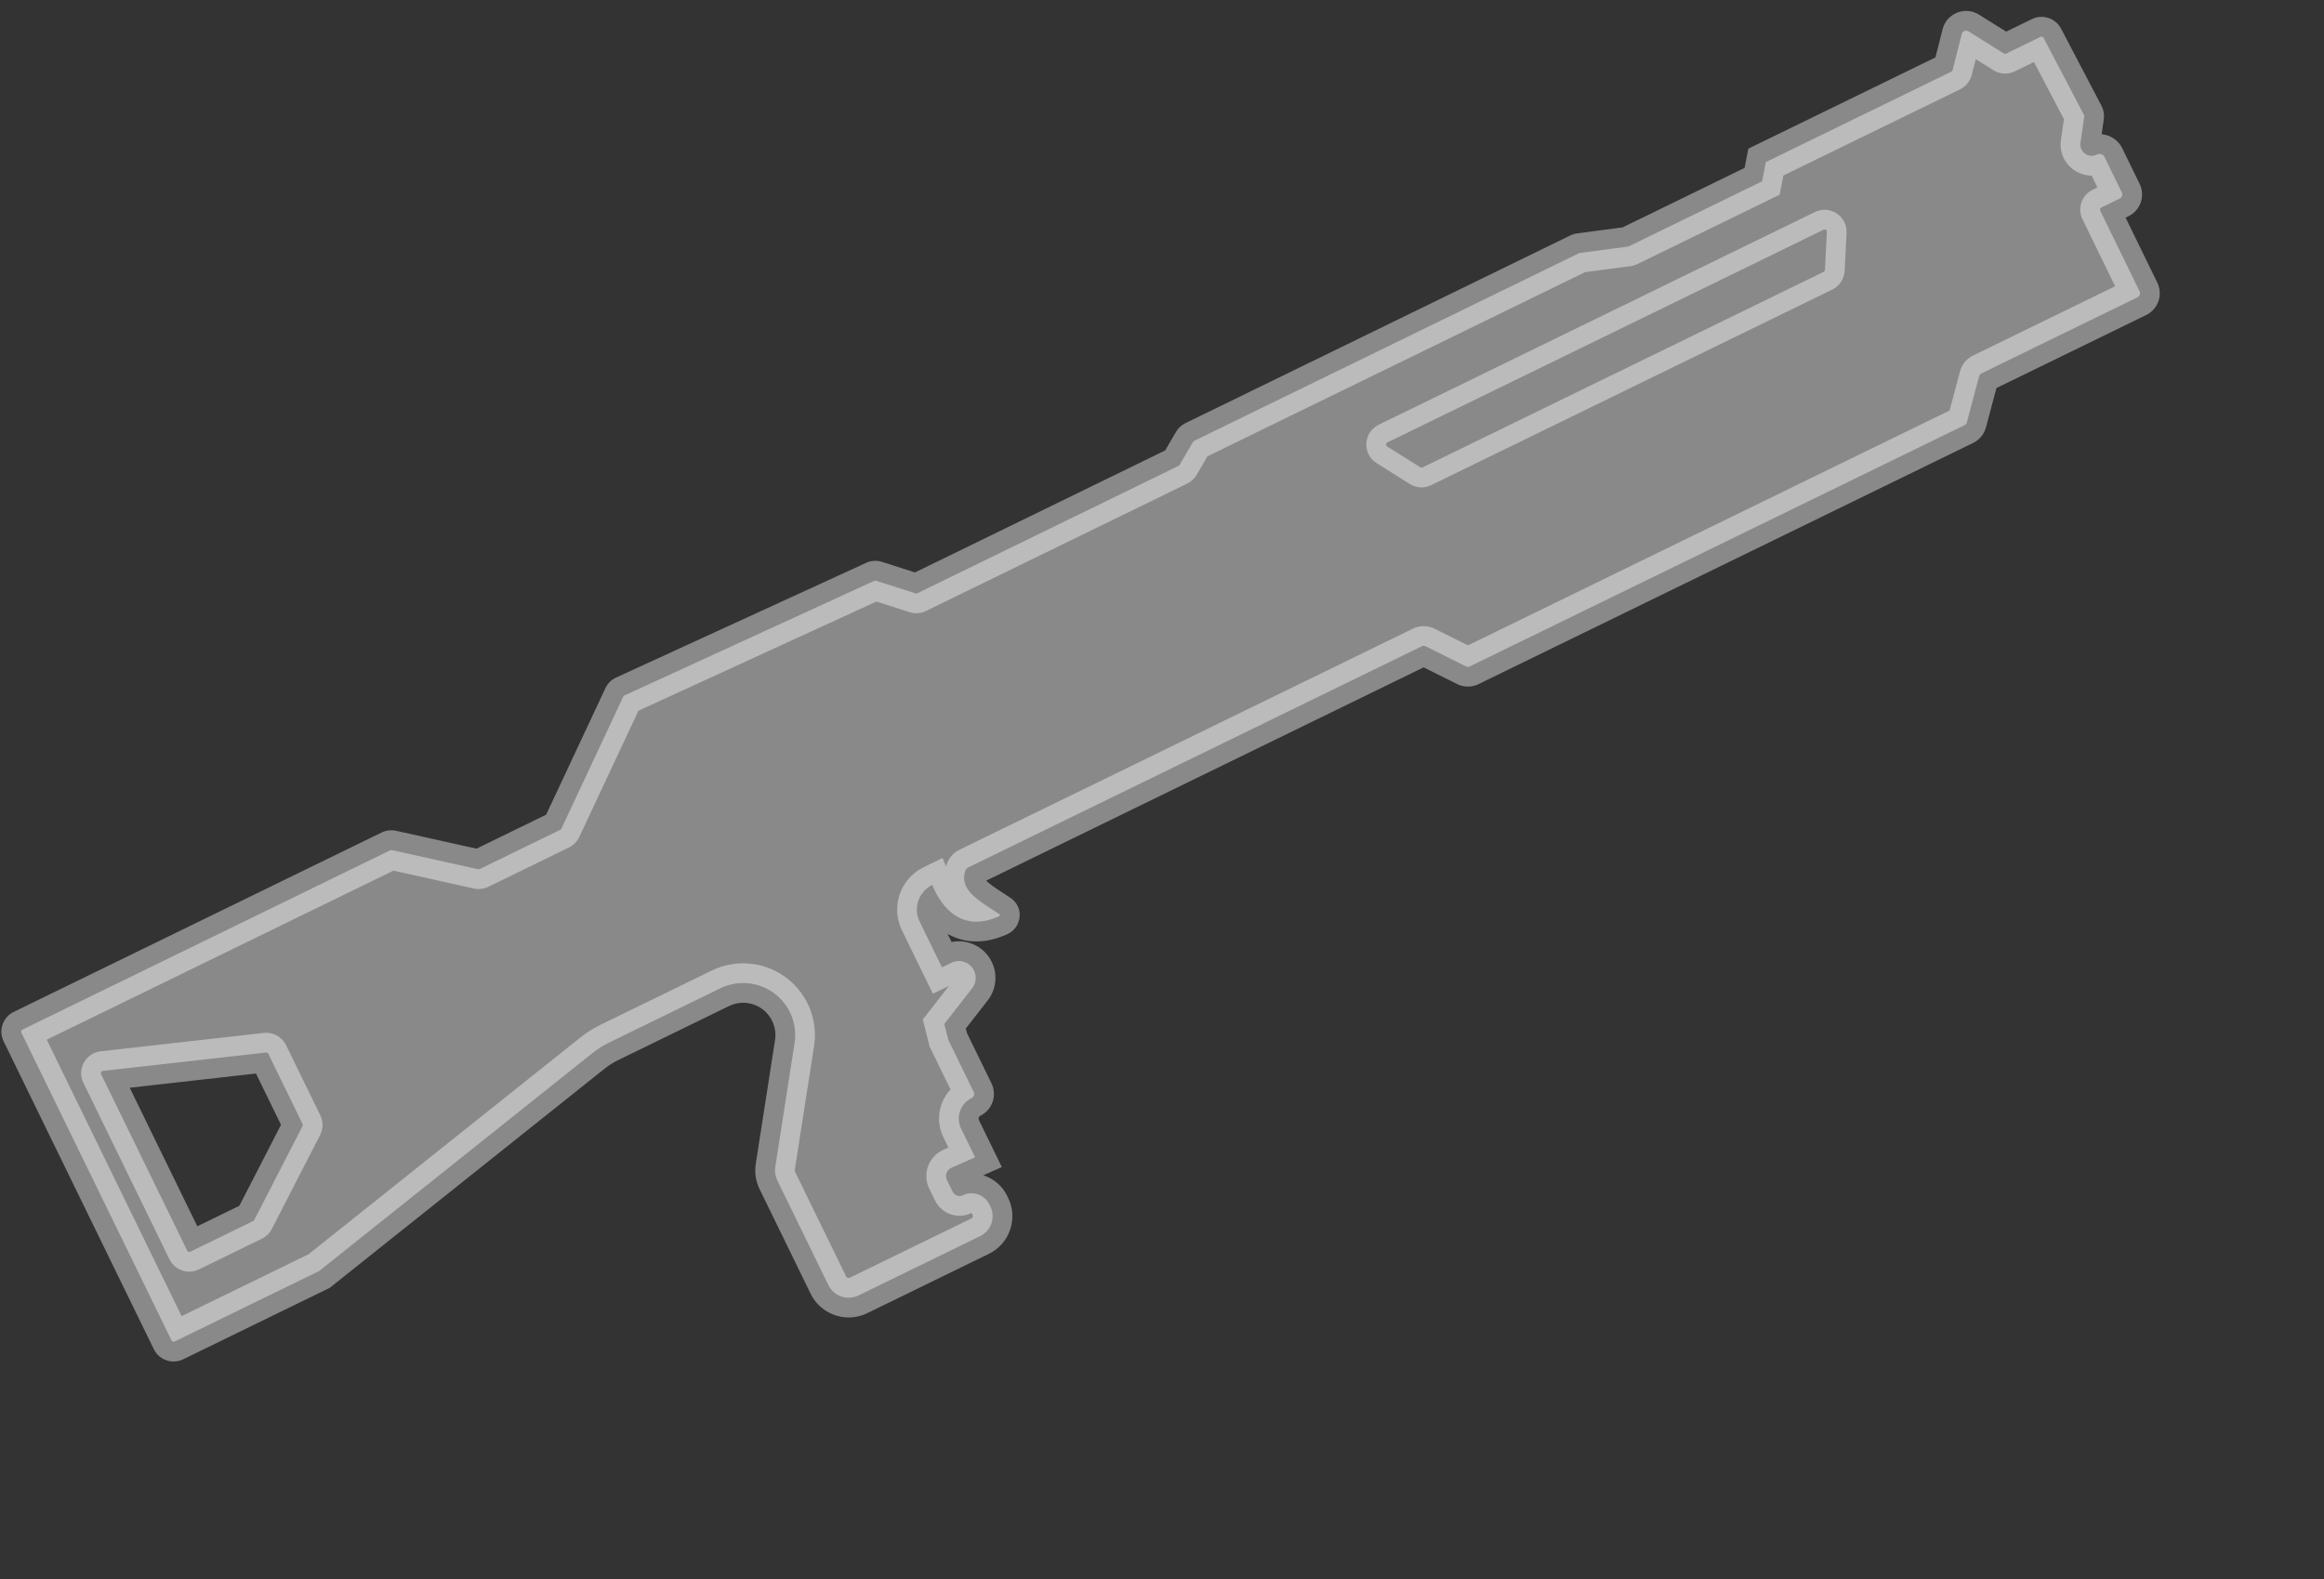
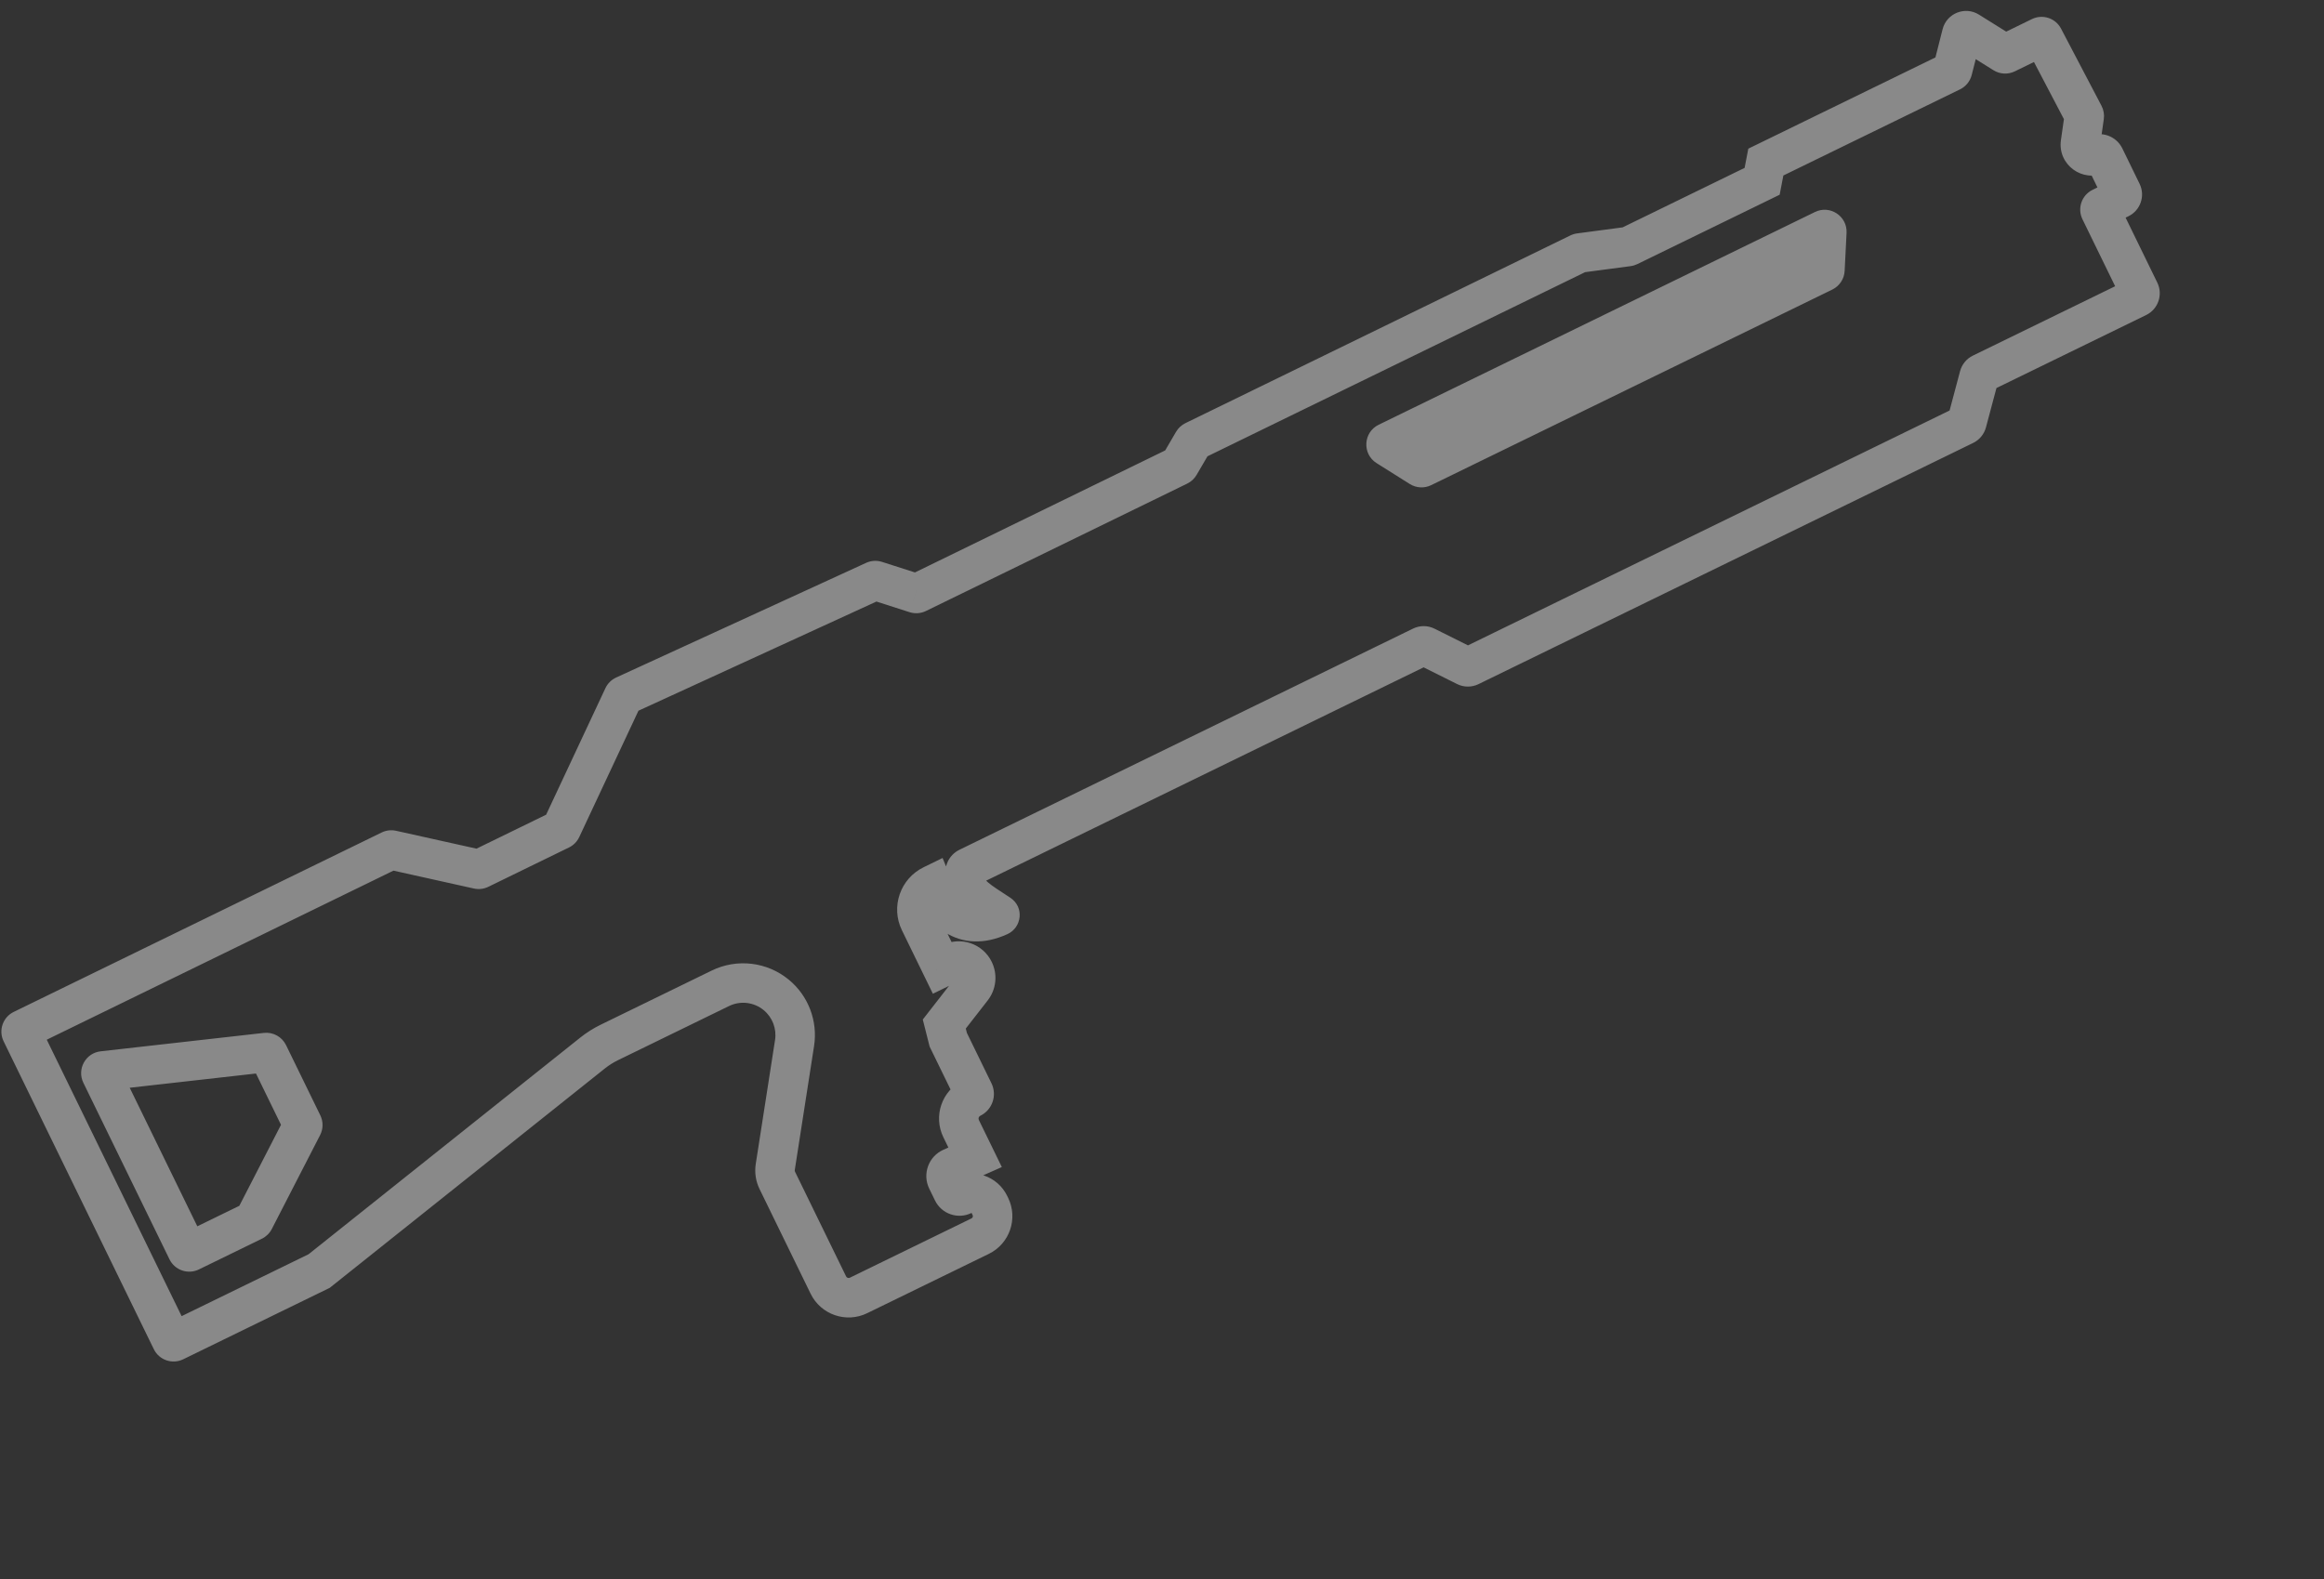
<svg xmlns="http://www.w3.org/2000/svg" width="206" height="140" viewBox="0 0 206 140" fill="none">
  <rect x="0" y="0" width="206" height="140" fill="#333333" stroke="none" />
  <g style="mix-blend-mode:overlay" opacity="0.42">
-     <path fill-rule="evenodd" clip-rule="evenodd" d="M1.893 91.556L15.206 118.852C15.255 118.951 15.374 118.992 15.474 118.944L28.29 112.693L52.525 93.364C52.983 92.999 53.48 92.685 54.007 92.428L63.855 87.625C65.479 86.833 67.417 87.063 68.81 88.214C70.064 89.249 70.68 90.869 70.43 92.476L68.72 103.469C68.657 103.873 68.719 104.286 68.898 104.653L73.426 113.936C73.91 114.929 75.107 115.341 76.1 114.857L86.882 109.598C87.859 109.122 88.264 107.944 87.788 106.968L87.7 106.789C87.273 105.912 86.215 105.548 85.338 105.975C85.009 106.136 84.613 105.999 84.452 105.67L83.94 104.621C83.742 104.213 83.921 103.722 84.335 103.538L86.434 102.609L85.192 100.062C84.702 99.057 85.119 97.845 86.124 97.355C86.325 97.257 86.408 97.015 86.31 96.814L84.054 92.187L83.702 90.793L86.171 87.622C86.522 87.171 86.586 86.56 86.335 86.047C85.973 85.304 85.078 84.996 84.335 85.358L83.496 85.767L81.519 81.712C80.93 80.507 81.431 79.052 82.637 78.464C83.499 80.577 85.347 82.708 88.578 81.227C88.647 81.195 88.656 81.1 88.593 81.057C88.382 80.914 88.162 80.771 87.94 80.628C86.508 79.703 85.007 78.733 85.584 77.162C85.624 77.052 85.71 76.966 85.815 76.914L126.022 57.304C126.134 57.249 126.264 57.25 126.376 57.306L129.935 59.082C130.046 59.138 130.177 59.138 130.289 59.084L174.133 37.699C174.238 37.648 174.315 37.555 174.345 37.443L175.432 33.358C175.462 33.246 175.539 33.153 175.644 33.102L189.467 26.36C189.666 26.263 189.748 26.023 189.652 25.825L186.162 18.67C186.114 18.571 186.155 18.451 186.254 18.403L187.898 17.601C188.097 17.504 188.179 17.265 188.082 17.066L186.55 13.924C186.429 13.676 186.13 13.573 185.882 13.694L185.842 13.713C185.121 14.065 184.301 13.467 184.414 12.673L184.75 10.316C184.756 10.274 184.749 10.232 184.729 10.195L181.142 3.352C181.092 3.256 180.975 3.217 180.878 3.265L177.825 4.754C177.763 4.784 177.69 4.78 177.631 4.744L174.488 2.78C174.258 2.636 173.955 2.758 173.888 3.021L173.077 6.218C173.063 6.275 173.024 6.323 172.971 6.349L156.524 14.371L156.196 16.075L144.373 21.841C144.354 21.851 144.333 21.857 144.312 21.86L140.025 22.429C140.004 22.432 139.983 22.438 139.964 22.448L105.842 39.09C105.807 39.107 105.777 39.135 105.757 39.169L104.555 41.224C104.536 41.258 104.506 41.286 104.47 41.303L81.308 52.6C81.262 52.623 81.209 52.627 81.16 52.611L77.649 51.485C77.601 51.469 77.55 51.473 77.504 51.493L55.347 61.661C55.304 61.681 55.269 61.715 55.249 61.758L49.761 73.471C49.742 73.513 49.709 73.546 49.668 73.566L42.517 77.054C42.476 77.074 42.43 77.079 42.386 77.07L34.727 75.368C34.683 75.358 34.637 75.363 34.596 75.383L1.985 91.289C1.886 91.337 1.845 91.457 1.893 91.556ZM122.954 39.581L125.897 41.432C125.956 41.469 126.029 41.473 126.092 41.443L161.65 24.1C161.716 24.068 161.759 24.003 161.762 23.93L161.932 20.56C161.94 20.408 161.782 20.303 161.645 20.37L122.973 39.232C122.832 39.3 122.821 39.497 122.954 39.581ZM8.963 95.237L16.596 110.886C16.644 110.986 16.764 111.027 16.863 110.978L22.446 108.256C22.485 108.237 22.516 108.206 22.536 108.167L26.819 99.838C26.848 99.782 26.849 99.715 26.821 99.659L23.783 93.43C23.746 93.353 23.665 93.309 23.581 93.319L9.12 94.95C8.983 94.966 8.902 95.112 8.963 95.237Z" fill="white" />
-   </g>
+     </g>
  <g style="mix-blend-mode:overlay" opacity="0.42">
-     <path d="M28.29 112.693L29.057 114.266L29.23 114.181L29.381 114.061L28.29 112.693ZM52.525 93.364L53.617 94.732L52.525 93.364ZM68.81 88.214L67.696 89.563L67.696 89.563L68.81 88.214ZM70.43 92.476L72.159 92.745L70.43 92.476ZM68.72 103.469L66.99 103.2L66.99 103.2L68.72 103.469ZM68.898 104.653L70.471 103.886L68.898 104.653ZM73.426 113.936L71.853 114.703L73.426 113.936ZM87.788 106.968L86.215 107.735L87.788 106.968ZM87.7 106.789L89.273 106.022L87.7 106.789ZM84.452 105.67L86.025 104.903L84.452 105.67ZM83.94 104.621L82.367 105.388L83.94 104.621ZM84.335 103.538L83.627 101.938L83.627 101.938L84.335 103.538ZM86.434 102.609L87.142 104.21L88.803 103.474L88.007 101.842L86.434 102.609ZM85.192 100.062L86.765 99.295L85.192 100.062ZM84.054 92.187L82.357 92.615L82.401 92.791L82.481 92.955L84.054 92.187ZM83.702 90.793L82.321 89.718L81.796 90.393L82.005 91.221L83.702 90.793ZM86.171 87.622L84.79 86.547L86.171 87.622ZM83.496 85.767L81.923 86.534L82.691 88.107L84.263 87.34L83.496 85.767ZM82.637 78.464L84.257 77.803L83.551 76.071L81.87 76.891L82.637 78.464ZM88.578 81.227L87.848 79.636L87.848 79.636L88.578 81.227ZM88.593 81.057L89.578 79.611L89.578 79.61L88.593 81.057ZM87.94 80.628L88.889 79.158L88.889 79.158L87.94 80.628ZM85.584 77.162L87.226 77.764L87.226 77.764L85.584 77.162ZM126.376 57.306L127.157 55.74L127.157 55.74L126.376 57.306ZM129.935 59.082L129.154 60.648L129.154 60.648L129.935 59.082ZM174.345 37.443L172.654 36.992L172.654 36.992L174.345 37.443ZM175.432 33.358L177.124 33.809L177.124 33.809L175.432 33.358ZM189.652 25.825L191.224 25.057L189.652 25.825ZM186.162 18.67L184.589 19.438L186.162 18.67ZM188.082 17.066L189.655 16.299L188.082 17.066ZM186.55 13.924L184.977 14.691L186.55 13.924ZM184.414 12.673L186.146 12.92L186.146 12.92L184.414 12.673ZM184.75 10.316L183.017 10.069L183.017 10.069L184.75 10.316ZM184.729 10.195L183.179 11.007L183.179 11.007L184.729 10.195ZM181.142 3.352L179.592 4.164L179.592 4.164L181.142 3.352ZM177.631 4.744L178.559 3.259L178.558 3.259L177.631 4.744ZM174.488 2.78L175.415 1.296L175.415 1.296L174.488 2.78ZM173.888 3.021L172.192 2.59L172.192 2.59L173.888 3.021ZM173.077 6.218L174.773 6.649L174.773 6.649L173.077 6.218ZM156.524 14.371L155.757 12.798L154.97 13.181L154.805 14.041L156.524 14.371ZM156.196 16.075L156.964 17.648L157.75 17.264L157.915 16.405L156.196 16.075ZM144.312 21.86L144.542 23.595L144.543 23.595L144.312 21.86ZM140.025 22.429L139.795 20.694L139.794 20.694L140.025 22.429ZM105.757 39.169L107.268 40.052L107.268 40.052L105.757 39.169ZM104.555 41.224L103.045 40.341L103.045 40.341L104.555 41.224ZM81.16 52.611L80.625 54.277L80.626 54.277L81.16 52.611ZM77.649 51.485L78.183 49.818L78.183 49.818L77.649 51.485ZM77.504 51.493L76.774 49.903L77.504 51.493ZM55.347 61.661L56.077 63.251L55.347 61.661ZM55.249 61.758L53.664 61.015L53.664 61.015L55.249 61.758ZM49.761 73.471L51.346 74.214L51.346 74.214L49.761 73.471ZM42.386 77.07L42.765 75.361L42.765 75.361L42.386 77.07ZM34.727 75.368L34.348 77.076L34.348 77.076L34.727 75.368ZM125.897 41.432L124.966 42.914L124.966 42.914L125.897 41.432ZM122.954 39.581L123.886 38.099L123.886 38.099L122.954 39.581ZM161.762 23.93L160.014 23.842L160.014 23.842L161.762 23.93ZM161.932 20.56L163.68 20.648L163.68 20.648L161.932 20.56ZM22.536 108.167L24.092 108.968L24.092 108.968L22.536 108.167ZM26.819 99.838L25.263 99.037L25.263 99.037L26.819 99.838ZM26.821 99.659L28.394 98.891L26.821 99.659ZM23.783 93.43L22.21 94.197L23.783 93.43ZM23.581 93.319L23.384 91.58L23.384 91.58L23.581 93.319ZM9.12 94.95L8.924 93.211L8.924 93.211L9.12 94.95ZM16.779 118.085L3.466 90.789L0.32 92.323L13.633 119.619L16.779 118.085ZM14.707 117.371C15.476 116.996 16.404 117.315 16.779 118.085L13.633 119.619C14.105 120.587 15.273 120.989 16.241 120.517L14.707 117.371ZM27.523 111.12L14.707 117.371L16.241 120.517L29.057 114.266L27.523 111.12ZM51.434 91.996L27.199 111.325L29.381 114.061L53.617 94.732L51.434 91.996ZM53.239 90.855C52.598 91.168 51.992 91.551 51.434 91.996L53.617 94.732C53.974 94.447 54.362 94.202 54.774 94.001L53.239 90.855ZM63.087 86.052L53.239 90.855L54.774 94.001L64.622 89.198L63.087 86.052ZM69.925 86.865C68.002 85.277 65.329 84.959 63.087 86.052L64.622 89.198C65.629 88.706 66.832 88.849 67.696 89.563L69.925 86.865ZM72.159 92.745C72.504 90.528 71.655 88.293 69.925 86.865L67.696 89.563C68.474 90.206 68.855 91.21 68.7 92.207L72.159 92.745ZM70.449 103.738L72.159 92.745L68.7 92.207L66.99 103.2L70.449 103.738ZM70.471 103.886C70.449 103.84 70.441 103.788 70.449 103.738L66.99 103.2C66.873 103.957 66.99 104.732 67.325 105.42L70.471 103.886ZM74.999 113.169L70.471 103.886L67.325 105.42L71.853 114.703L74.999 113.169ZM75.333 113.284C75.209 113.344 75.059 113.293 74.999 113.169L71.853 114.703C72.761 116.564 75.006 117.337 76.867 116.43L75.333 113.284ZM86.115 108.025L75.333 113.284L76.867 116.43L87.65 111.171L86.115 108.025ZM86.215 107.735C86.267 107.843 86.223 107.972 86.115 108.025L87.65 111.171C89.495 110.271 90.261 108.046 89.361 106.201L86.215 107.735ZM86.127 107.556L86.215 107.735L89.361 106.201L89.273 106.022L86.127 107.556ZM86.105 107.548C86.108 107.547 86.11 107.546 86.11 107.546C86.11 107.546 86.111 107.546 86.111 107.546C86.112 107.546 86.114 107.546 86.118 107.547C86.122 107.549 86.124 107.55 86.124 107.551C86.124 107.551 86.125 107.551 86.125 107.551C86.125 107.552 86.126 107.553 86.127 107.556L89.273 106.022C88.422 104.276 86.317 103.551 84.571 104.402L86.105 107.548ZM82.879 106.437C83.463 107.635 84.908 108.132 86.105 107.548L84.571 104.402C85.111 104.139 85.762 104.363 86.025 104.903L82.879 106.437ZM82.367 105.388L82.879 106.437L86.025 104.903L85.513 103.854L82.367 105.388ZM83.627 101.938C82.305 102.523 81.734 104.089 82.367 105.388L85.513 103.854C85.749 104.337 85.536 104.921 85.044 105.139L83.627 101.938ZM85.726 101.009L83.627 101.938L85.044 105.139L87.142 104.21L85.726 101.009ZM83.619 100.829L84.861 103.376L88.007 101.842L86.765 99.295L83.619 100.829ZM85.357 95.782C83.483 96.696 82.705 98.956 83.619 100.829L86.765 99.295C86.698 99.159 86.755 98.995 86.891 98.928L85.357 95.782ZM84.737 97.581C84.412 96.913 84.689 96.108 85.357 95.782L86.891 98.928C87.961 98.406 88.405 97.117 87.883 96.047L84.737 97.581ZM82.481 92.955L84.737 97.581L87.883 96.047L85.627 91.42L82.481 92.955ZM82.005 91.221L82.357 92.615L85.751 91.76L85.399 90.365L82.005 91.221ZM84.79 86.547L82.321 89.718L85.083 91.868L87.552 88.697L84.79 86.547ZM84.763 86.814C84.72 86.727 84.731 86.623 84.79 86.547L87.552 88.697C88.313 87.719 88.451 86.393 87.908 85.28L84.763 86.814ZM85.102 86.931C84.976 86.992 84.824 86.94 84.763 86.814L87.908 85.28C87.122 83.668 85.179 82.999 83.568 83.785L85.102 86.931ZM84.263 87.34L85.102 86.931L83.568 83.785L82.729 84.194L84.263 87.34ZM79.946 82.479L81.923 86.534L85.069 85L83.091 80.945L79.946 82.479ZM81.87 76.891C79.795 77.903 78.934 80.405 79.946 82.479L83.091 80.945C82.927 80.608 83.067 80.201 83.404 80.037L81.87 76.891ZM87.848 79.636C86.702 80.162 86.064 79.972 85.65 79.712C85.115 79.375 84.621 78.695 84.257 77.803L81.017 79.125C81.515 80.347 82.376 81.788 83.788 82.675C85.321 83.639 87.223 83.773 89.307 82.818L87.848 79.636ZM87.609 82.504C86.504 81.752 86.725 80.152 87.848 79.636L89.307 82.818C90.569 82.239 90.808 80.448 89.578 79.611L87.609 82.504ZM86.99 82.098C87.216 82.243 87.418 82.374 87.609 82.504L89.578 79.61C89.347 79.453 89.108 79.299 88.889 79.158L86.99 82.098ZM83.941 76.559C83.684 77.257 83.636 77.971 83.81 78.662C83.978 79.331 84.325 79.868 84.688 80.285C85.366 81.065 86.336 81.675 86.99 82.098L88.889 79.158C88.112 78.655 87.615 78.318 87.329 77.989C87.209 77.851 87.2 77.794 87.204 77.81C87.214 77.849 87.194 77.852 87.226 77.764L83.941 76.559ZM85.048 75.341C84.597 75.561 84.158 75.966 83.941 76.559L87.226 77.764C87.089 78.138 86.823 78.37 86.582 78.487L85.048 75.341ZM125.255 55.731L85.048 75.341L86.582 78.487L126.789 58.877L125.255 55.731ZM127.157 55.74C126.559 55.441 125.856 55.438 125.255 55.731L126.789 58.877C126.412 59.061 125.97 59.059 125.594 58.871L127.157 55.74ZM130.717 57.516L127.157 55.74L125.594 58.871L129.154 60.648L130.717 57.516ZM129.522 57.511C129.899 57.327 130.341 57.329 130.717 57.516L129.154 60.648C129.752 60.947 130.455 60.95 131.056 60.657L129.522 57.511ZM173.366 36.126L129.522 57.511L131.056 60.657L174.901 39.272L173.366 36.126ZM172.654 36.992C172.754 36.614 173.014 36.298 173.366 36.126L174.901 39.272C175.461 38.999 175.875 38.496 176.036 37.893L172.654 36.992ZM173.741 32.908L172.654 36.992L176.036 37.893L177.124 33.809L173.741 32.908ZM174.877 31.529C174.316 31.802 173.902 32.305 173.741 32.908L177.124 33.809C177.023 34.187 176.763 34.503 176.411 34.675L174.877 31.529ZM188.7 24.787L174.877 31.529L176.411 34.675L190.235 27.932L188.7 24.787ZM188.079 26.592C187.752 25.922 188.03 25.113 188.7 24.787L190.235 27.932C191.302 27.412 191.745 26.125 191.224 25.057L188.079 26.592ZM184.589 19.438L188.079 26.592L191.224 25.057L187.735 17.903L184.589 19.438ZM185.487 16.83C184.519 17.302 184.117 18.47 184.589 19.438L187.735 17.903C188.11 18.673 187.791 19.601 187.021 19.976L185.487 16.83ZM187.131 16.028L185.487 16.83L187.021 19.976L188.665 19.174L187.131 16.028ZM186.51 17.833C186.183 17.163 186.461 16.355 187.131 16.028L188.665 19.174C189.733 18.653 190.176 17.366 189.655 16.299L186.51 17.833ZM184.977 14.691L186.51 17.833L189.655 16.299L188.123 13.157L184.977 14.691ZM186.649 15.267C186.028 15.57 185.28 15.312 184.977 14.691L188.123 13.157C187.578 12.04 186.231 11.576 185.114 12.121L186.649 15.267ZM186.609 15.286L186.649 15.267L185.114 12.121L185.075 12.14L186.609 15.286ZM182.681 12.426C182.37 14.61 184.627 16.253 186.609 15.286L185.075 12.14C185.616 11.877 186.231 12.325 186.146 12.92L182.681 12.426ZM183.017 10.069L182.681 12.426L186.146 12.92L186.482 10.563L183.017 10.069ZM183.179 11.007C183.028 10.719 182.971 10.391 183.017 10.069L186.482 10.563C186.54 10.158 186.469 9.745 186.279 9.382L183.179 11.007ZM179.592 4.164L183.179 11.007L186.279 9.382L182.692 2.539L179.592 4.164ZM181.645 4.838C180.891 5.205 179.982 4.907 179.592 4.164L182.692 2.539C182.203 1.605 181.059 1.229 180.11 1.692L181.645 4.838ZM178.592 6.327L181.645 4.838L180.11 1.692L177.058 3.181L178.592 6.327ZM176.704 6.228C177.274 6.584 177.988 6.621 178.592 6.327L177.058 3.181C177.538 2.947 178.105 2.976 178.559 3.259L176.704 6.228ZM173.561 4.264L176.704 6.228L178.558 3.259L175.415 1.296L173.561 4.264ZM175.585 3.451C175.36 4.338 174.337 4.749 173.561 4.264L175.415 1.296C174.18 0.524 172.551 1.178 172.192 2.59L175.585 3.451ZM174.773 6.649L175.585 3.451L172.192 2.59L171.381 5.788L174.773 6.649ZM173.738 7.922C174.254 7.67 174.632 7.205 174.773 6.649L171.381 5.788C171.493 5.346 171.794 4.976 172.204 4.776L173.738 7.922ZM157.291 15.944L173.738 7.922L172.204 4.776L155.757 12.798L157.291 15.944ZM157.915 16.405L158.242 14.701L154.805 14.041L154.478 15.745L157.915 16.405ZM145.141 23.414L156.964 17.648L155.429 14.502L143.606 20.268L145.141 23.414ZM144.543 23.595C144.75 23.567 144.952 23.506 145.141 23.414L143.606 20.268C143.756 20.195 143.917 20.147 144.081 20.125L144.543 23.595ZM140.255 24.164L144.542 23.595L144.082 20.125L139.795 20.694L140.255 24.164ZM140.731 24.02C140.581 24.094 140.421 24.142 140.256 24.164L139.794 20.694C139.587 20.722 139.385 20.783 139.197 20.875L140.731 24.02ZM106.609 40.663L140.731 24.02L139.197 20.875L105.075 37.517L106.609 40.663ZM107.268 40.052C107.114 40.316 106.884 40.529 106.609 40.663L105.075 37.517C104.729 37.686 104.441 37.953 104.246 38.285L107.268 40.052ZM106.066 42.108L107.268 40.052L104.246 38.285L103.045 40.341L106.066 42.108ZM105.238 42.876C105.584 42.707 105.872 42.44 106.066 42.108L103.045 40.341C103.199 40.077 103.428 39.864 103.703 39.73L105.238 42.876ZM82.076 54.173L105.238 42.876L103.703 39.73L80.541 51.027L82.076 54.173ZM80.626 54.277C81.104 54.431 81.624 54.393 82.076 54.173L80.541 51.027C80.901 50.852 81.314 50.822 81.694 50.944L80.626 54.277ZM77.114 53.151L80.625 54.277L81.694 50.944L78.183 49.818L77.114 53.151ZM78.234 53.084C77.882 53.245 77.483 53.269 77.115 53.151L78.183 49.818C77.719 49.67 77.217 49.7 76.774 49.903L78.234 53.084ZM56.077 63.251L78.234 53.084L76.774 49.903L54.617 60.07L56.077 63.251ZM56.834 62.5C56.678 62.832 56.41 63.098 56.077 63.251L54.617 60.07C54.198 60.263 53.86 60.597 53.664 61.015L56.834 62.5ZM51.346 74.214L56.834 62.5L53.664 61.015L48.177 72.729L51.346 74.214ZM50.435 75.139C50.836 74.944 51.157 74.617 51.346 74.214L48.177 72.729C48.327 72.408 48.583 72.149 48.901 71.993L50.435 75.139ZM43.284 78.627L50.435 75.139L48.901 71.993L41.749 75.481L43.284 78.627ZM42.006 78.778C42.437 78.874 42.887 78.821 43.284 78.627L41.749 75.481C42.065 75.328 42.423 75.285 42.765 75.361L42.006 78.778ZM34.348 77.076L42.006 78.778L42.765 75.361L35.107 73.659L34.348 77.076ZM35.363 76.956C35.048 77.11 34.69 77.152 34.348 77.076L35.107 73.659C34.676 73.564 34.226 73.617 33.829 73.81L35.363 76.956ZM2.752 92.862L35.363 76.956L33.829 73.81L1.218 89.716L2.752 92.862ZM3.466 90.789C3.841 91.558 3.522 92.486 2.752 92.862L1.218 89.716C0.25 90.188 -0.152 91.355 0.32 92.323L3.466 90.789ZM126.829 39.951L123.886 38.099L122.022 41.062L124.966 42.914L126.829 39.951ZM125.324 39.87C125.806 39.635 126.375 39.666 126.829 39.951L124.966 42.914C125.537 43.273 126.253 43.311 126.859 43.016L125.324 39.87ZM160.883 22.527L125.324 39.87L126.859 43.016L162.417 25.673L160.883 22.527ZM160.014 23.842C160.043 23.278 160.376 22.774 160.883 22.527L162.417 25.673C163.055 25.361 163.474 24.728 163.51 24.018L160.014 23.842ZM160.184 20.472L160.014 23.842L163.51 24.018L163.68 20.648L160.184 20.472ZM162.412 21.943C161.351 22.46 160.125 21.65 160.184 20.472L163.68 20.648C163.755 19.166 162.212 18.146 160.878 18.797L162.412 21.943ZM123.74 40.804L162.412 21.943L160.878 18.797L122.206 37.659L123.74 40.804ZM123.886 38.099C124.915 38.746 124.832 40.272 123.74 40.804L122.206 37.659C120.832 38.329 120.728 40.248 122.022 41.062L123.886 38.099ZM18.169 110.119L10.536 94.469L7.39 96.004L15.023 111.653L18.169 110.119ZM16.096 109.406C16.866 109.03 17.794 109.35 18.169 110.119L15.023 111.653C15.495 112.621 16.662 113.023 17.63 112.551L16.096 109.406ZM21.679 106.683L16.096 109.406L17.63 112.551L23.213 109.828L21.679 106.683ZM20.98 107.367C21.133 107.069 21.378 106.829 21.679 106.683L23.213 109.828C23.591 109.644 23.9 109.342 24.092 108.968L20.98 107.367ZM25.263 99.037L20.98 107.367L24.092 108.968L28.375 100.638L25.263 99.037ZM25.248 100.426C25.034 99.987 25.039 99.472 25.263 99.037L28.375 100.638C28.657 100.091 28.663 99.444 28.394 98.891L25.248 100.426ZM22.21 94.197L25.248 100.426L28.394 98.891L25.356 92.662L22.21 94.197ZM23.777 95.058C23.125 95.131 22.498 94.786 22.21 94.197L25.356 92.662C24.994 91.921 24.205 91.487 23.384 91.58L23.777 95.058ZM9.316 96.689L23.777 95.058L23.384 91.58L8.924 93.211L9.316 96.689ZM10.536 94.469C11.005 95.432 10.381 96.569 9.316 96.689L8.924 93.211C7.585 93.362 6.799 94.793 7.39 96.004L10.536 94.469Z" fill="white" />
+     <path d="M28.29 112.693L29.057 114.266L29.23 114.181L29.381 114.061L28.29 112.693ZM52.525 93.364L53.617 94.732L52.525 93.364ZM68.81 88.214L67.696 89.563L67.696 89.563L68.81 88.214ZM70.43 92.476L72.159 92.745L70.43 92.476ZM68.72 103.469L66.99 103.2L66.99 103.2L68.72 103.469ZM68.898 104.653L70.471 103.886L68.898 104.653ZM73.426 113.936L71.853 114.703L73.426 113.936ZM87.788 106.968L86.215 107.735L87.788 106.968ZM87.7 106.789L89.273 106.022L87.7 106.789ZM84.452 105.67L86.025 104.903L84.452 105.67ZM83.94 104.621L82.367 105.388L83.94 104.621ZM84.335 103.538L83.627 101.938L83.627 101.938L84.335 103.538ZM86.434 102.609L87.142 104.21L88.803 103.474L88.007 101.842L86.434 102.609ZM85.192 100.062L86.765 99.295L85.192 100.062ZM84.054 92.187L82.357 92.615L82.401 92.791L82.481 92.955L84.054 92.187ZM83.702 90.793L82.321 89.718L81.796 90.393L82.005 91.221L83.702 90.793ZM86.171 87.622L84.79 86.547L86.171 87.622ZM83.496 85.767L81.923 86.534L82.691 88.107L84.263 87.34L83.496 85.767ZM82.637 78.464L84.257 77.803L83.551 76.071L81.87 76.891L82.637 78.464ZM88.578 81.227L87.848 79.636L87.848 79.636L88.578 81.227ZM88.593 81.057L89.578 79.611L89.578 79.61L88.593 81.057ZM87.94 80.628L88.889 79.158L88.889 79.158L87.94 80.628ZM85.584 77.162L87.226 77.764L87.226 77.764L85.584 77.162ZM126.376 57.306L127.157 55.74L127.157 55.74L126.376 57.306ZM129.935 59.082L129.154 60.648L129.154 60.648L129.935 59.082ZM174.345 37.443L172.654 36.992L172.654 36.992L174.345 37.443ZM175.432 33.358L177.124 33.809L177.124 33.809L175.432 33.358ZM189.652 25.825L191.224 25.057L189.652 25.825ZM186.162 18.67L184.589 19.438L186.162 18.67ZM188.082 17.066L189.655 16.299L188.082 17.066ZM186.55 13.924L184.977 14.691L186.55 13.924ZM184.414 12.673L186.146 12.92L186.146 12.92L184.414 12.673ZM184.75 10.316L183.017 10.069L183.017 10.069L184.75 10.316ZM184.729 10.195L183.179 11.007L183.179 11.007L184.729 10.195ZM181.142 3.352L179.592 4.164L179.592 4.164L181.142 3.352ZM177.631 4.744L178.559 3.259L178.558 3.259L177.631 4.744ZM174.488 2.78L175.415 1.296L175.415 1.296L174.488 2.78ZM173.888 3.021L172.192 2.59L172.192 2.59L173.888 3.021ZM173.077 6.218L174.773 6.649L174.773 6.649L173.077 6.218ZM156.524 14.371L155.757 12.798L154.97 13.181L154.805 14.041L156.524 14.371ZM156.196 16.075L156.964 17.648L157.75 17.264L157.915 16.405L156.196 16.075ZM144.312 21.86L144.542 23.595L144.543 23.595L144.312 21.86ZM140.025 22.429L139.795 20.694L139.794 20.694L140.025 22.429ZM105.757 39.169L107.268 40.052L107.268 40.052L105.757 39.169ZM104.555 41.224L103.045 40.341L103.045 40.341L104.555 41.224ZM81.16 52.611L80.625 54.277L80.626 54.277L81.16 52.611ZM77.649 51.485L78.183 49.818L78.183 49.818L77.649 51.485ZM77.504 51.493L76.774 49.903L77.504 51.493ZM55.347 61.661L56.077 63.251L55.347 61.661ZM55.249 61.758L53.664 61.015L53.664 61.015L55.249 61.758ZM49.761 73.471L51.346 74.214L51.346 74.214L49.761 73.471ZM42.386 77.07L42.765 75.361L42.765 75.361L42.386 77.07ZM34.727 75.368L34.348 77.076L34.348 77.076L34.727 75.368ZM125.897 41.432L124.966 42.914L124.966 42.914L125.897 41.432ZM122.954 39.581L123.886 38.099L123.886 38.099L122.954 39.581ZM161.762 23.93L160.014 23.842L160.014 23.842L161.762 23.93ZM161.932 20.56L163.68 20.648L163.68 20.648L161.932 20.56ZM22.536 108.167L24.092 108.968L24.092 108.968L22.536 108.167ZM26.819 99.838L25.263 99.037L25.263 99.037L26.819 99.838ZM26.821 99.659L28.394 98.891L26.821 99.659ZM23.783 93.43L22.21 94.197L23.783 93.43ZM23.581 93.319L23.384 91.58L23.384 91.58L23.581 93.319ZM9.12 94.95L8.924 93.211L8.924 93.211L9.12 94.95ZM16.779 118.085L3.466 90.789L0.32 92.323L13.633 119.619L16.779 118.085ZM14.707 117.371C15.476 116.996 16.404 117.315 16.779 118.085L13.633 119.619C14.105 120.587 15.273 120.989 16.241 120.517L14.707 117.371ZM27.523 111.12L14.707 117.371L16.241 120.517L29.057 114.266L27.523 111.12ZM51.434 91.996L27.199 111.325L29.381 114.061L53.617 94.732L51.434 91.996ZM53.239 90.855C52.598 91.168 51.992 91.551 51.434 91.996L53.617 94.732C53.974 94.447 54.362 94.202 54.774 94.001L53.239 90.855ZM63.087 86.052L53.239 90.855L54.774 94.001L64.622 89.198L63.087 86.052ZM69.925 86.865C68.002 85.277 65.329 84.959 63.087 86.052L64.622 89.198C65.629 88.706 66.832 88.849 67.696 89.563L69.925 86.865ZM72.159 92.745C72.504 90.528 71.655 88.293 69.925 86.865L67.696 89.563C68.474 90.206 68.855 91.21 68.7 92.207L72.159 92.745ZM70.449 103.738L72.159 92.745L68.7 92.207L66.99 103.2L70.449 103.738ZM70.471 103.886C70.449 103.84 70.441 103.788 70.449 103.738L66.99 103.2C66.873 103.957 66.99 104.732 67.325 105.42L70.471 103.886ZM74.999 113.169L70.471 103.886L67.325 105.42L71.853 114.703L74.999 113.169ZM75.333 113.284C75.209 113.344 75.059 113.293 74.999 113.169L71.853 114.703C72.761 116.564 75.006 117.337 76.867 116.43L75.333 113.284ZM86.115 108.025L75.333 113.284L76.867 116.43L87.65 111.171ZM86.215 107.735C86.267 107.843 86.223 107.972 86.115 108.025L87.65 111.171C89.495 110.271 90.261 108.046 89.361 106.201L86.215 107.735ZM86.127 107.556L86.215 107.735L89.361 106.201L89.273 106.022L86.127 107.556ZM86.105 107.548C86.108 107.547 86.11 107.546 86.11 107.546C86.11 107.546 86.111 107.546 86.111 107.546C86.112 107.546 86.114 107.546 86.118 107.547C86.122 107.549 86.124 107.55 86.124 107.551C86.124 107.551 86.125 107.551 86.125 107.551C86.125 107.552 86.126 107.553 86.127 107.556L89.273 106.022C88.422 104.276 86.317 103.551 84.571 104.402L86.105 107.548ZM82.879 106.437C83.463 107.635 84.908 108.132 86.105 107.548L84.571 104.402C85.111 104.139 85.762 104.363 86.025 104.903L82.879 106.437ZM82.367 105.388L82.879 106.437L86.025 104.903L85.513 103.854L82.367 105.388ZM83.627 101.938C82.305 102.523 81.734 104.089 82.367 105.388L85.513 103.854C85.749 104.337 85.536 104.921 85.044 105.139L83.627 101.938ZM85.726 101.009L83.627 101.938L85.044 105.139L87.142 104.21L85.726 101.009ZM83.619 100.829L84.861 103.376L88.007 101.842L86.765 99.295L83.619 100.829ZM85.357 95.782C83.483 96.696 82.705 98.956 83.619 100.829L86.765 99.295C86.698 99.159 86.755 98.995 86.891 98.928L85.357 95.782ZM84.737 97.581C84.412 96.913 84.689 96.108 85.357 95.782L86.891 98.928C87.961 98.406 88.405 97.117 87.883 96.047L84.737 97.581ZM82.481 92.955L84.737 97.581L87.883 96.047L85.627 91.42L82.481 92.955ZM82.005 91.221L82.357 92.615L85.751 91.76L85.399 90.365L82.005 91.221ZM84.79 86.547L82.321 89.718L85.083 91.868L87.552 88.697L84.79 86.547ZM84.763 86.814C84.72 86.727 84.731 86.623 84.79 86.547L87.552 88.697C88.313 87.719 88.451 86.393 87.908 85.28L84.763 86.814ZM85.102 86.931C84.976 86.992 84.824 86.94 84.763 86.814L87.908 85.28C87.122 83.668 85.179 82.999 83.568 83.785L85.102 86.931ZM84.263 87.34L85.102 86.931L83.568 83.785L82.729 84.194L84.263 87.34ZM79.946 82.479L81.923 86.534L85.069 85L83.091 80.945L79.946 82.479ZM81.87 76.891C79.795 77.903 78.934 80.405 79.946 82.479L83.091 80.945C82.927 80.608 83.067 80.201 83.404 80.037L81.87 76.891ZM87.848 79.636C86.702 80.162 86.064 79.972 85.65 79.712C85.115 79.375 84.621 78.695 84.257 77.803L81.017 79.125C81.515 80.347 82.376 81.788 83.788 82.675C85.321 83.639 87.223 83.773 89.307 82.818L87.848 79.636ZM87.609 82.504C86.504 81.752 86.725 80.152 87.848 79.636L89.307 82.818C90.569 82.239 90.808 80.448 89.578 79.611L87.609 82.504ZM86.99 82.098C87.216 82.243 87.418 82.374 87.609 82.504L89.578 79.61C89.347 79.453 89.108 79.299 88.889 79.158L86.99 82.098ZM83.941 76.559C83.684 77.257 83.636 77.971 83.81 78.662C83.978 79.331 84.325 79.868 84.688 80.285C85.366 81.065 86.336 81.675 86.99 82.098L88.889 79.158C88.112 78.655 87.615 78.318 87.329 77.989C87.209 77.851 87.2 77.794 87.204 77.81C87.214 77.849 87.194 77.852 87.226 77.764L83.941 76.559ZM85.048 75.341C84.597 75.561 84.158 75.966 83.941 76.559L87.226 77.764C87.089 78.138 86.823 78.37 86.582 78.487L85.048 75.341ZM125.255 55.731L85.048 75.341L86.582 78.487L126.789 58.877L125.255 55.731ZM127.157 55.74C126.559 55.441 125.856 55.438 125.255 55.731L126.789 58.877C126.412 59.061 125.97 59.059 125.594 58.871L127.157 55.74ZM130.717 57.516L127.157 55.74L125.594 58.871L129.154 60.648L130.717 57.516ZM129.522 57.511C129.899 57.327 130.341 57.329 130.717 57.516L129.154 60.648C129.752 60.947 130.455 60.95 131.056 60.657L129.522 57.511ZM173.366 36.126L129.522 57.511L131.056 60.657L174.901 39.272L173.366 36.126ZM172.654 36.992C172.754 36.614 173.014 36.298 173.366 36.126L174.901 39.272C175.461 38.999 175.875 38.496 176.036 37.893L172.654 36.992ZM173.741 32.908L172.654 36.992L176.036 37.893L177.124 33.809L173.741 32.908ZM174.877 31.529C174.316 31.802 173.902 32.305 173.741 32.908L177.124 33.809C177.023 34.187 176.763 34.503 176.411 34.675L174.877 31.529ZM188.7 24.787L174.877 31.529L176.411 34.675L190.235 27.932L188.7 24.787ZM188.079 26.592C187.752 25.922 188.03 25.113 188.7 24.787L190.235 27.932C191.302 27.412 191.745 26.125 191.224 25.057L188.079 26.592ZM184.589 19.438L188.079 26.592L191.224 25.057L187.735 17.903L184.589 19.438ZM185.487 16.83C184.519 17.302 184.117 18.47 184.589 19.438L187.735 17.903C188.11 18.673 187.791 19.601 187.021 19.976L185.487 16.83ZM187.131 16.028L185.487 16.83L187.021 19.976L188.665 19.174L187.131 16.028ZM186.51 17.833C186.183 17.163 186.461 16.355 187.131 16.028L188.665 19.174C189.733 18.653 190.176 17.366 189.655 16.299L186.51 17.833ZM184.977 14.691L186.51 17.833L189.655 16.299L188.123 13.157L184.977 14.691ZM186.649 15.267C186.028 15.57 185.28 15.312 184.977 14.691L188.123 13.157C187.578 12.04 186.231 11.576 185.114 12.121L186.649 15.267ZM186.609 15.286L186.649 15.267L185.114 12.121L185.075 12.14L186.609 15.286ZM182.681 12.426C182.37 14.61 184.627 16.253 186.609 15.286L185.075 12.14C185.616 11.877 186.231 12.325 186.146 12.92L182.681 12.426ZM183.017 10.069L182.681 12.426L186.146 12.92L186.482 10.563L183.017 10.069ZM183.179 11.007C183.028 10.719 182.971 10.391 183.017 10.069L186.482 10.563C186.54 10.158 186.469 9.745 186.279 9.382L183.179 11.007ZM179.592 4.164L183.179 11.007L186.279 9.382L182.692 2.539L179.592 4.164ZM181.645 4.838C180.891 5.205 179.982 4.907 179.592 4.164L182.692 2.539C182.203 1.605 181.059 1.229 180.11 1.692L181.645 4.838ZM178.592 6.327L181.645 4.838L180.11 1.692L177.058 3.181L178.592 6.327ZM176.704 6.228C177.274 6.584 177.988 6.621 178.592 6.327L177.058 3.181C177.538 2.947 178.105 2.976 178.559 3.259L176.704 6.228ZM173.561 4.264L176.704 6.228L178.558 3.259L175.415 1.296L173.561 4.264ZM175.585 3.451C175.36 4.338 174.337 4.749 173.561 4.264L175.415 1.296C174.18 0.524 172.551 1.178 172.192 2.59L175.585 3.451ZM174.773 6.649L175.585 3.451L172.192 2.59L171.381 5.788L174.773 6.649ZM173.738 7.922C174.254 7.67 174.632 7.205 174.773 6.649L171.381 5.788C171.493 5.346 171.794 4.976 172.204 4.776L173.738 7.922ZM157.291 15.944L173.738 7.922L172.204 4.776L155.757 12.798L157.291 15.944ZM157.915 16.405L158.242 14.701L154.805 14.041L154.478 15.745L157.915 16.405ZM145.141 23.414L156.964 17.648L155.429 14.502L143.606 20.268L145.141 23.414ZM144.543 23.595C144.75 23.567 144.952 23.506 145.141 23.414L143.606 20.268C143.756 20.195 143.917 20.147 144.081 20.125L144.543 23.595ZM140.255 24.164L144.542 23.595L144.082 20.125L139.795 20.694L140.255 24.164ZM140.731 24.02C140.581 24.094 140.421 24.142 140.256 24.164L139.794 20.694C139.587 20.722 139.385 20.783 139.197 20.875L140.731 24.02ZM106.609 40.663L140.731 24.02L139.197 20.875L105.075 37.517L106.609 40.663ZM107.268 40.052C107.114 40.316 106.884 40.529 106.609 40.663L105.075 37.517C104.729 37.686 104.441 37.953 104.246 38.285L107.268 40.052ZM106.066 42.108L107.268 40.052L104.246 38.285L103.045 40.341L106.066 42.108ZM105.238 42.876C105.584 42.707 105.872 42.44 106.066 42.108L103.045 40.341C103.199 40.077 103.428 39.864 103.703 39.73L105.238 42.876ZM82.076 54.173L105.238 42.876L103.703 39.73L80.541 51.027L82.076 54.173ZM80.626 54.277C81.104 54.431 81.624 54.393 82.076 54.173L80.541 51.027C80.901 50.852 81.314 50.822 81.694 50.944L80.626 54.277ZM77.114 53.151L80.625 54.277L81.694 50.944L78.183 49.818L77.114 53.151ZM78.234 53.084C77.882 53.245 77.483 53.269 77.115 53.151L78.183 49.818C77.719 49.67 77.217 49.7 76.774 49.903L78.234 53.084ZM56.077 63.251L78.234 53.084L76.774 49.903L54.617 60.07L56.077 63.251ZM56.834 62.5C56.678 62.832 56.41 63.098 56.077 63.251L54.617 60.07C54.198 60.263 53.86 60.597 53.664 61.015L56.834 62.5ZM51.346 74.214L56.834 62.5L53.664 61.015L48.177 72.729L51.346 74.214ZM50.435 75.139C50.836 74.944 51.157 74.617 51.346 74.214L48.177 72.729C48.327 72.408 48.583 72.149 48.901 71.993L50.435 75.139ZM43.284 78.627L50.435 75.139L48.901 71.993L41.749 75.481L43.284 78.627ZM42.006 78.778C42.437 78.874 42.887 78.821 43.284 78.627L41.749 75.481C42.065 75.328 42.423 75.285 42.765 75.361L42.006 78.778ZM34.348 77.076L42.006 78.778L42.765 75.361L35.107 73.659L34.348 77.076ZM35.363 76.956C35.048 77.11 34.69 77.152 34.348 77.076L35.107 73.659C34.676 73.564 34.226 73.617 33.829 73.81L35.363 76.956ZM2.752 92.862L35.363 76.956L33.829 73.81L1.218 89.716L2.752 92.862ZM3.466 90.789C3.841 91.558 3.522 92.486 2.752 92.862L1.218 89.716C0.25 90.188 -0.152 91.355 0.32 92.323L3.466 90.789ZM126.829 39.951L123.886 38.099L122.022 41.062L124.966 42.914L126.829 39.951ZM125.324 39.87C125.806 39.635 126.375 39.666 126.829 39.951L124.966 42.914C125.537 43.273 126.253 43.311 126.859 43.016L125.324 39.87ZM160.883 22.527L125.324 39.87L126.859 43.016L162.417 25.673L160.883 22.527ZM160.014 23.842C160.043 23.278 160.376 22.774 160.883 22.527L162.417 25.673C163.055 25.361 163.474 24.728 163.51 24.018L160.014 23.842ZM160.184 20.472L160.014 23.842L163.51 24.018L163.68 20.648L160.184 20.472ZM162.412 21.943C161.351 22.46 160.125 21.65 160.184 20.472L163.68 20.648C163.755 19.166 162.212 18.146 160.878 18.797L162.412 21.943ZM123.74 40.804L162.412 21.943L160.878 18.797L122.206 37.659L123.74 40.804ZM123.886 38.099C124.915 38.746 124.832 40.272 123.74 40.804L122.206 37.659C120.832 38.329 120.728 40.248 122.022 41.062L123.886 38.099ZM18.169 110.119L10.536 94.469L7.39 96.004L15.023 111.653L18.169 110.119ZM16.096 109.406C16.866 109.03 17.794 109.35 18.169 110.119L15.023 111.653C15.495 112.621 16.662 113.023 17.63 112.551L16.096 109.406ZM21.679 106.683L16.096 109.406L17.63 112.551L23.213 109.828L21.679 106.683ZM20.98 107.367C21.133 107.069 21.378 106.829 21.679 106.683L23.213 109.828C23.591 109.644 23.9 109.342 24.092 108.968L20.98 107.367ZM25.263 99.037L20.98 107.367L24.092 108.968L28.375 100.638L25.263 99.037ZM25.248 100.426C25.034 99.987 25.039 99.472 25.263 99.037L28.375 100.638C28.657 100.091 28.663 99.444 28.394 98.891L25.248 100.426ZM22.21 94.197L25.248 100.426L28.394 98.891L25.356 92.662L22.21 94.197ZM23.777 95.058C23.125 95.131 22.498 94.786 22.21 94.197L25.356 92.662C24.994 91.921 24.205 91.487 23.384 91.58L23.777 95.058ZM9.316 96.689L23.777 95.058L23.384 91.58L8.924 93.211L9.316 96.689ZM10.536 94.469C11.005 95.432 10.381 96.569 9.316 96.689L8.924 93.211C7.585 93.362 6.799 94.793 7.39 96.004L10.536 94.469Z" fill="white" />
  </g>
</svg>